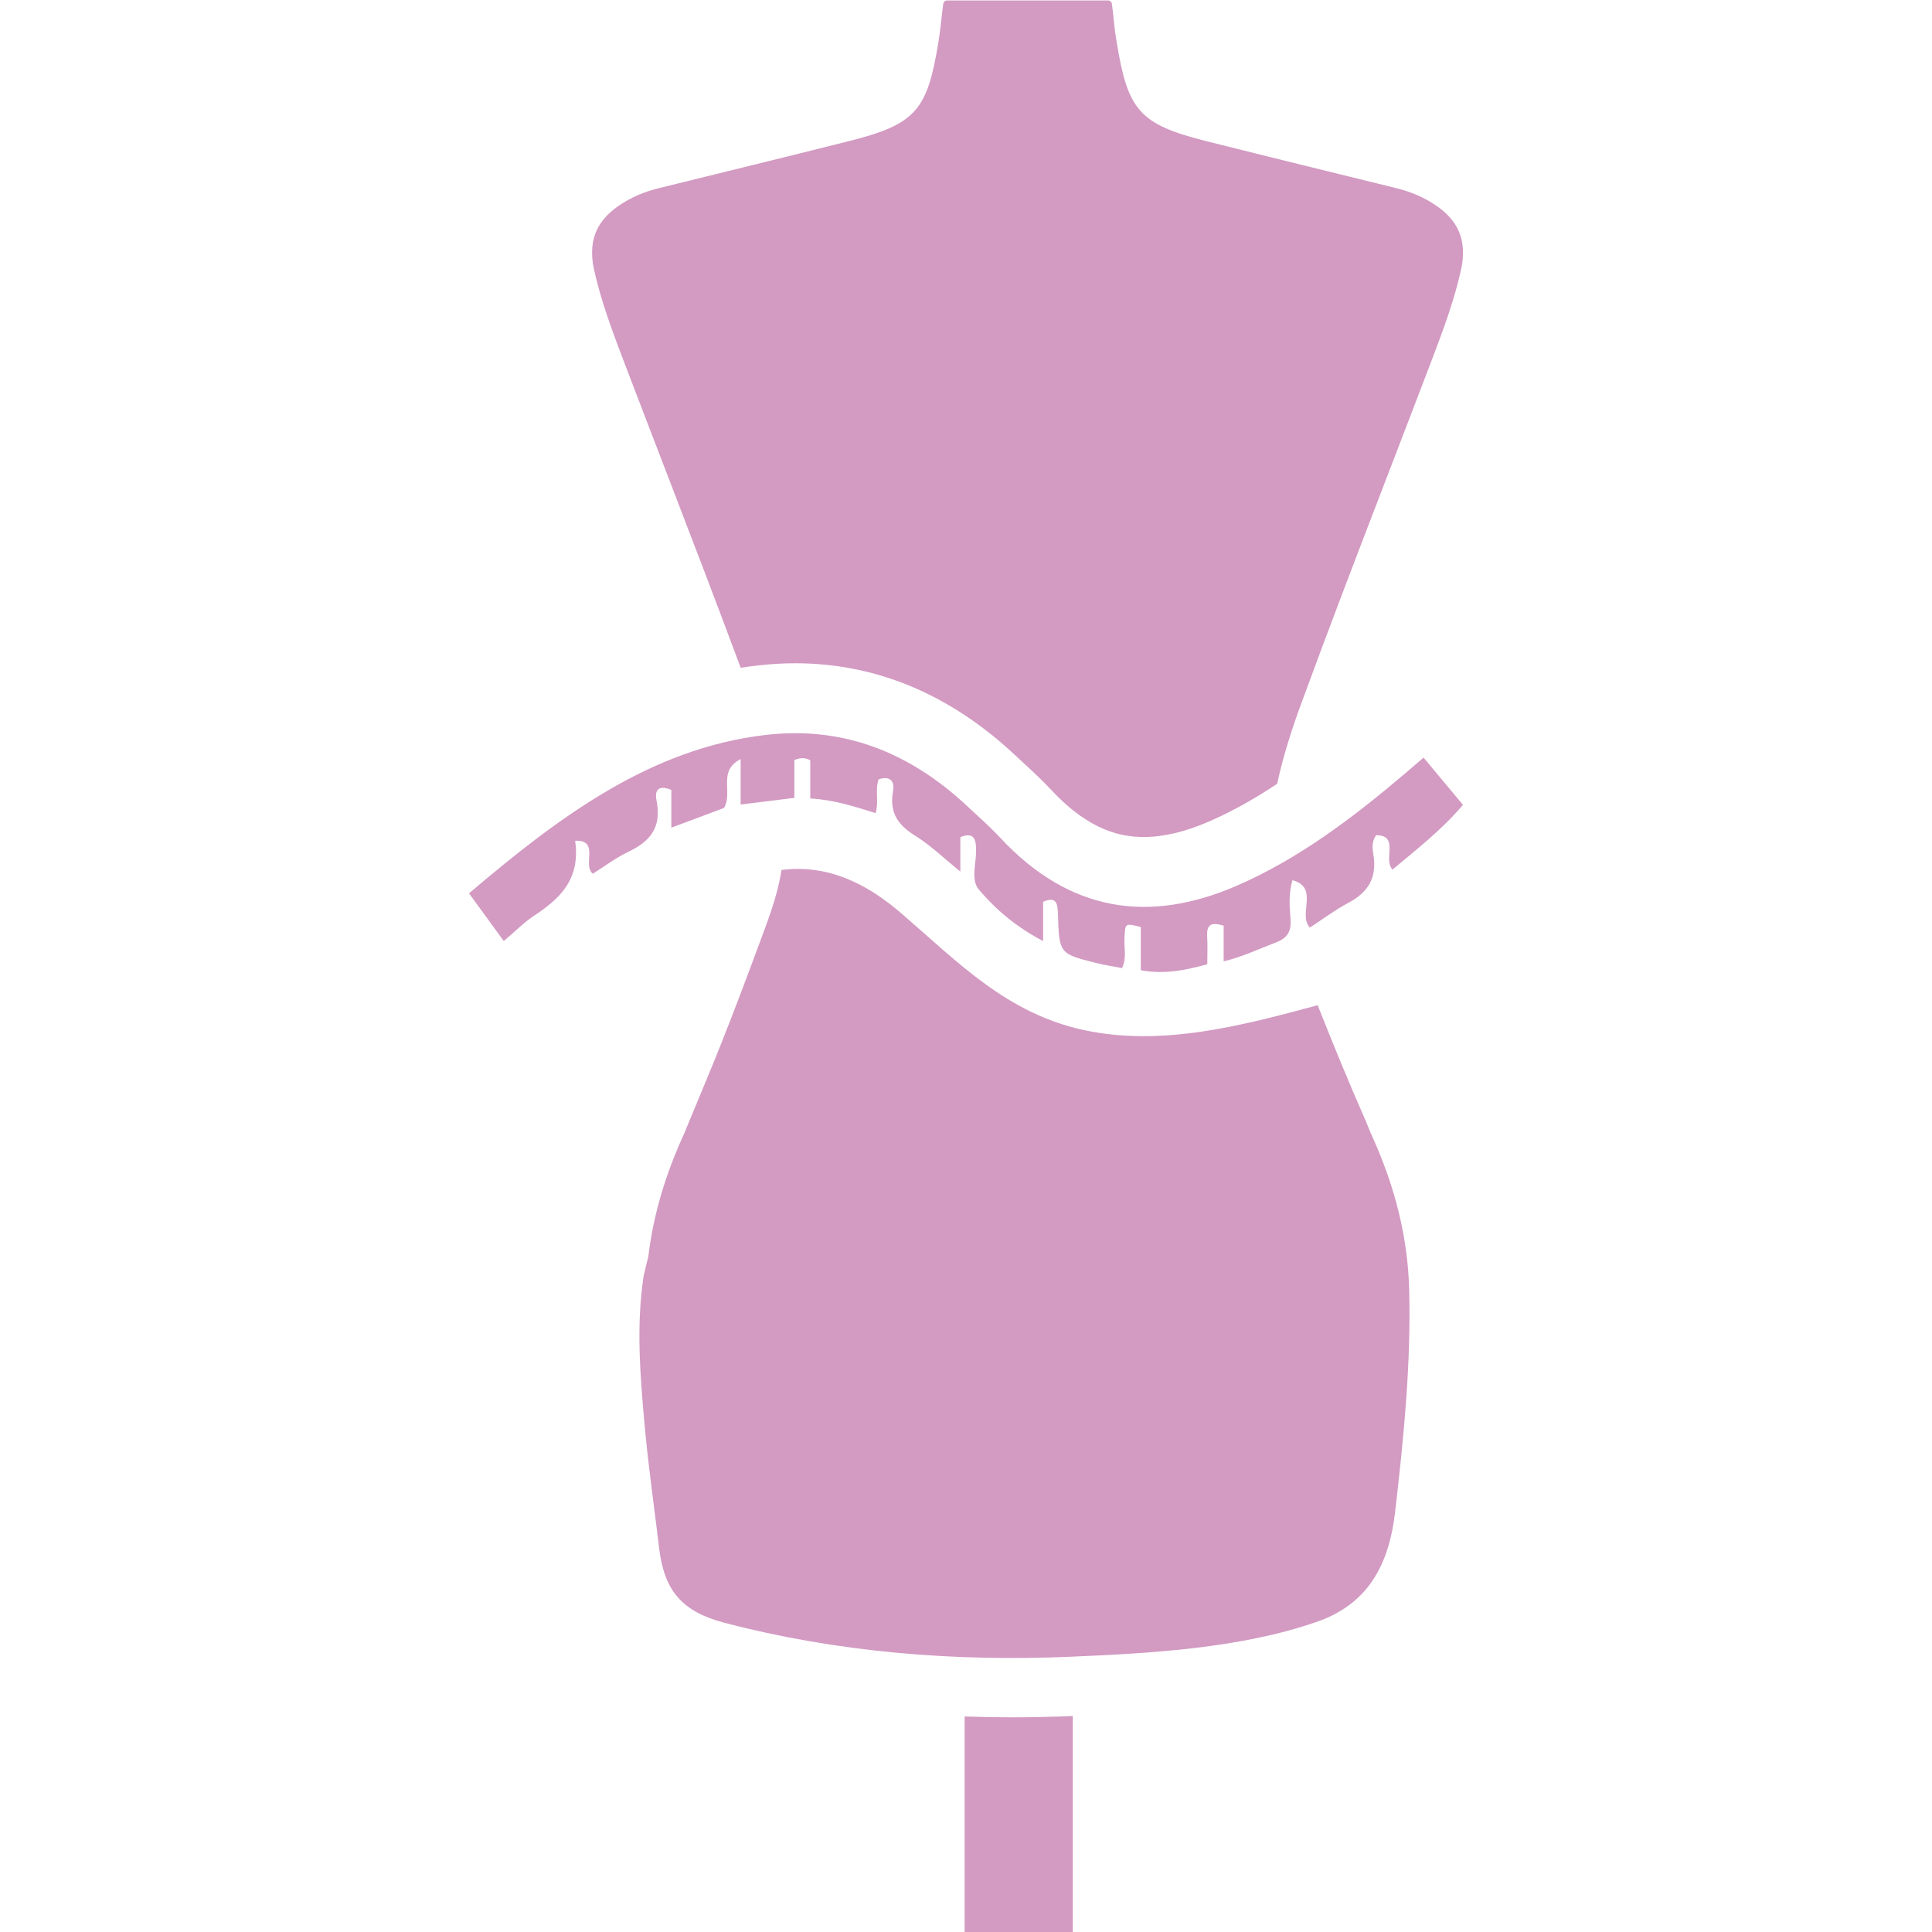
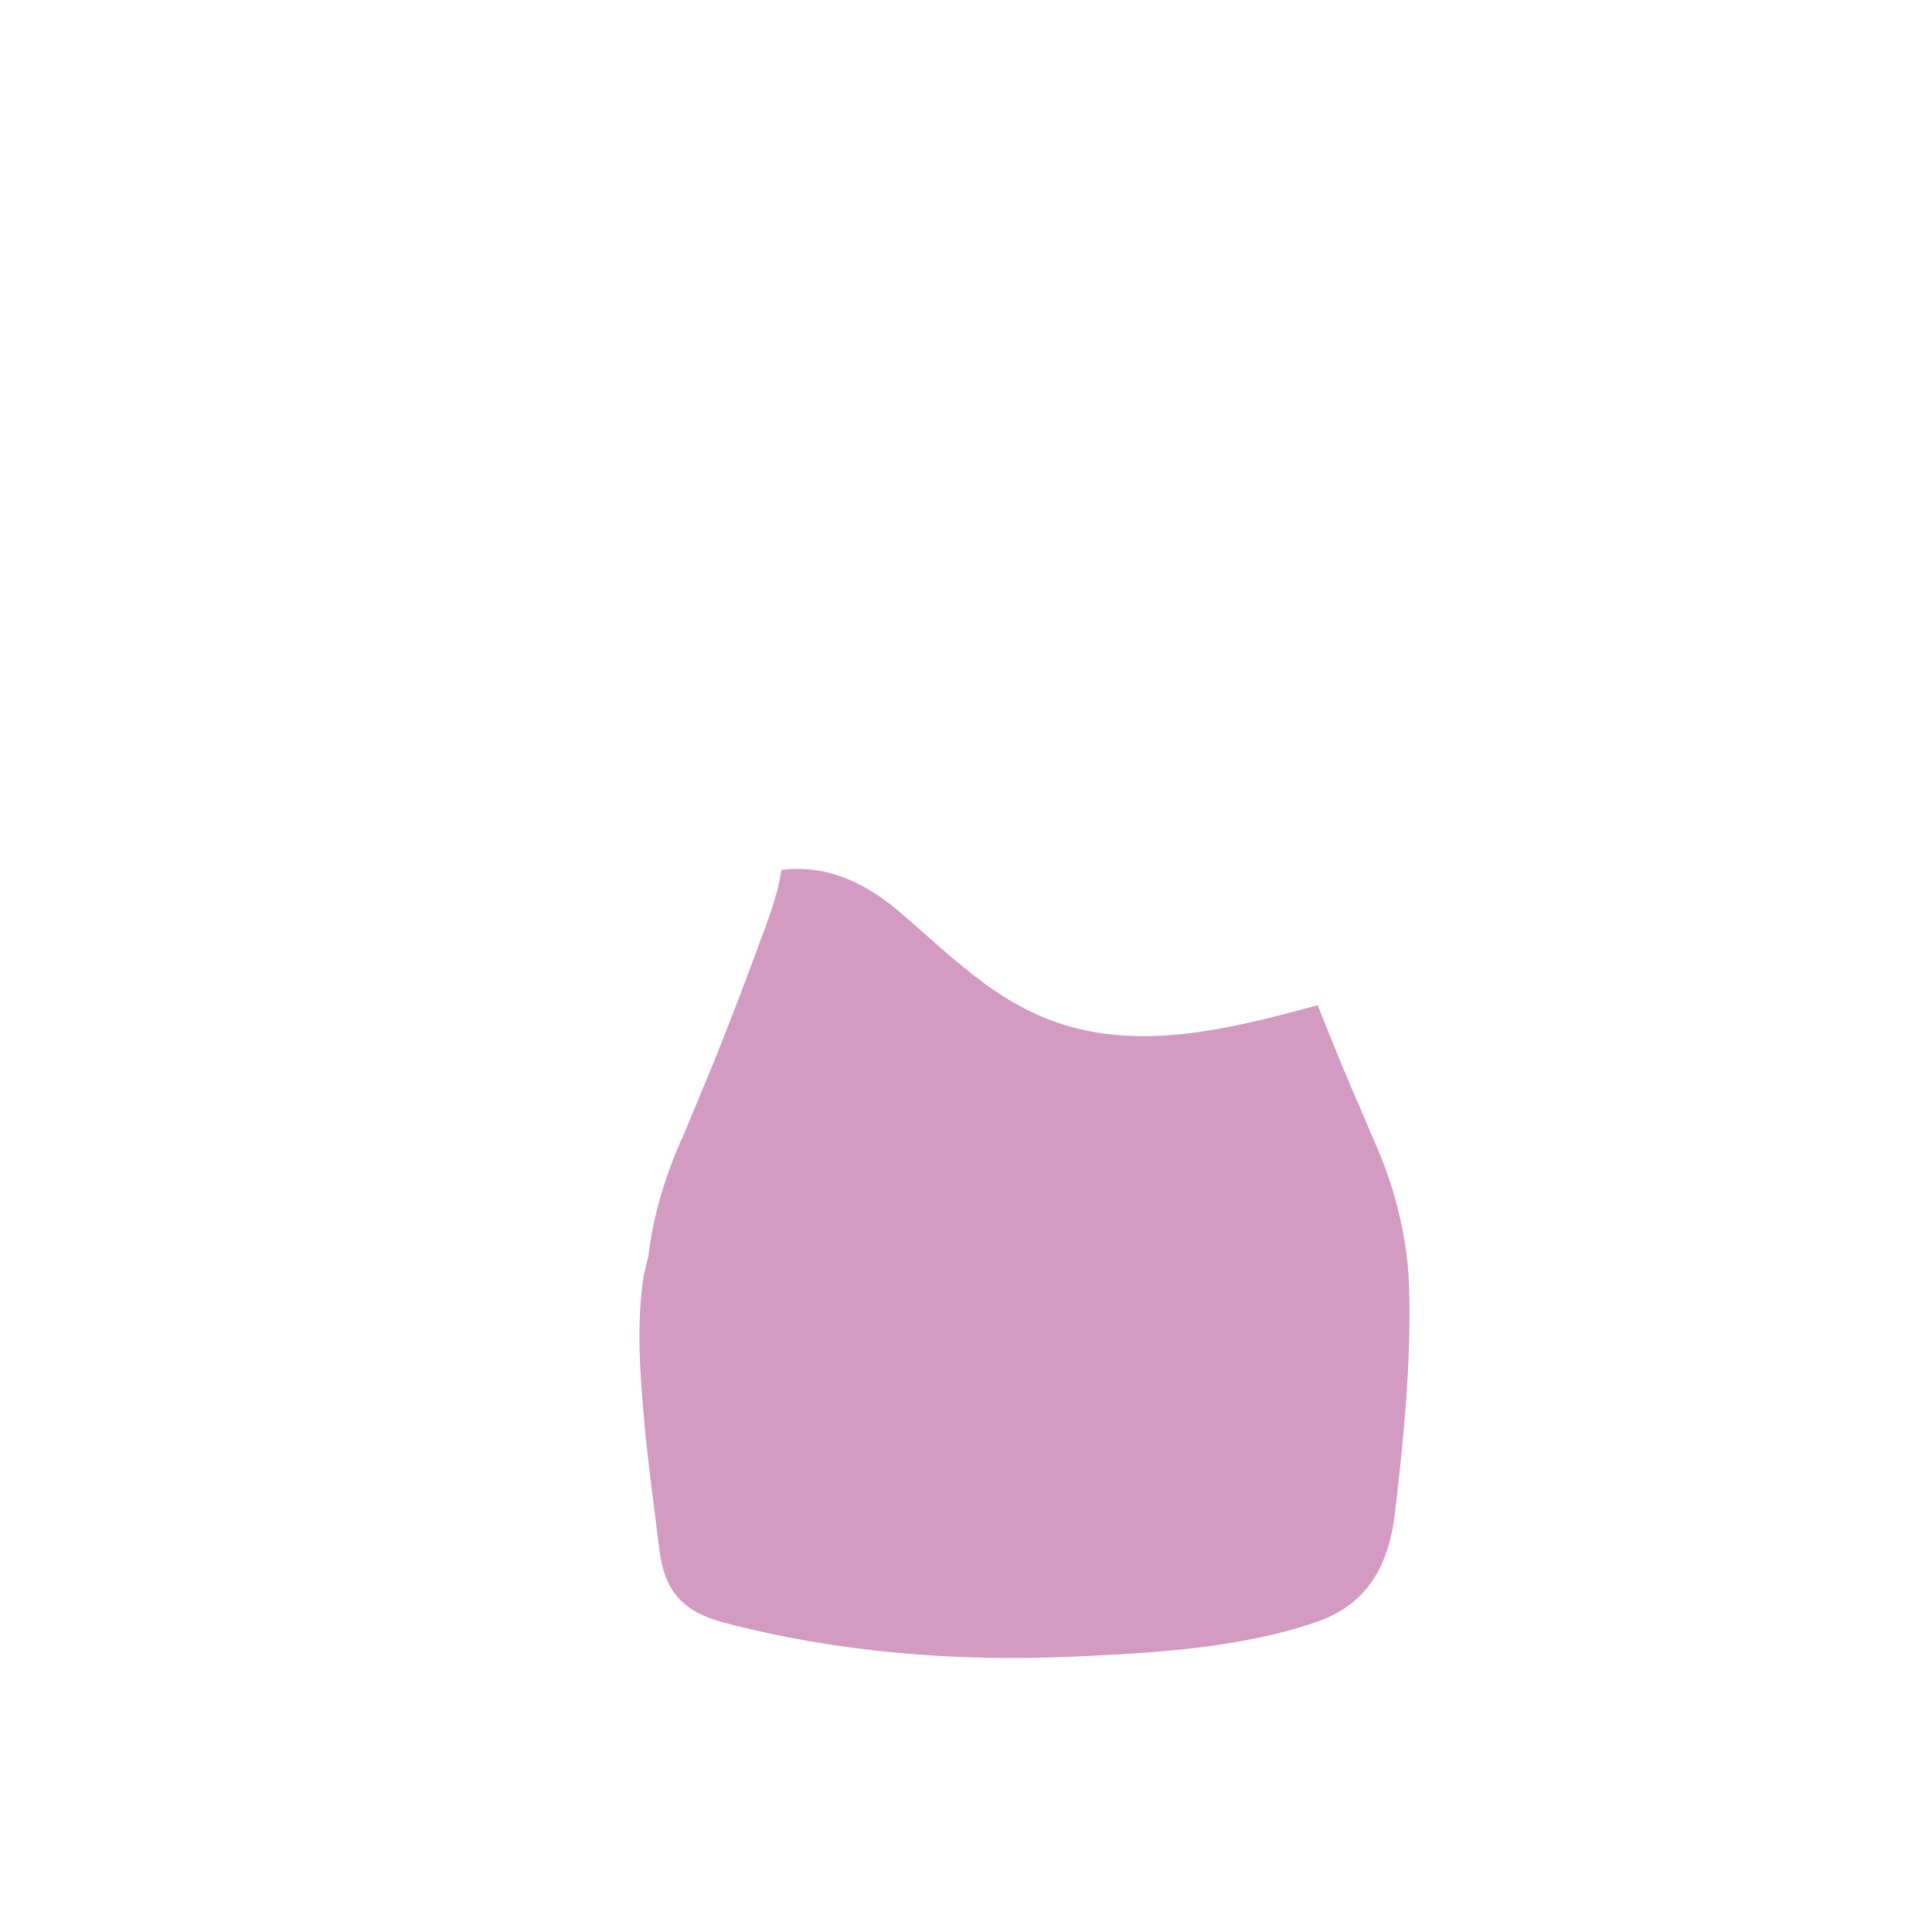
<svg xmlns="http://www.w3.org/2000/svg" version="1.2" preserveAspectRatio="xMidYMid meet" height="2000" viewBox="0 0 1500 1500" zoomAndPan="magnify" width="2000">
  <g id="bfd1e0e6bc">
    <path d="M 1092.152 975.23 C 1088.227 942.219 1078.43 910.688 1064.391 880.09 C 1064.352 880.051 1064.312 880.012 1064.312 879.973 L 1060.582 870.797 C 1047.402 840.934 1035.035 810.762 1023.023 780.438 C 963.848 796.492 901.91 812.668 841.953 799.836 C 782.039 787.008 744.48 747.738 700.117 709.398 C 673.094 686.07 642.961 670.906 606.723 675.418 C 603.613 696.375 595.797 715.621 587.945 736.852 C 578.883 761.422 569.555 785.918 559.91 810.297 C 551.902 830.555 543.309 850.617 535.027 870.797 L 531.254 879.973 C 531.215 880.012 531.215 880.051 531.215 880.09 C 517.102 910.727 507.305 942.375 503.379 975.504 C 502.133 980.48 500.891 985.496 499.723 990.629 C 493.891 1029.004 496.961 1067.066 500.344 1104.977 C 503.223 1137.48 507.926 1169.754 511.777 1202.18 C 515.703 1234.996 529.621 1251.285 562.203 1259.84 C 649.844 1282.855 740.746 1290.168 831.184 1286.277 C 893.395 1283.633 963.652 1279.746 1022.828 1259.023 C 1063.109 1244.91 1078.582 1213.531 1083.172 1173.797 C 1089.82 1116.562 1095.535 1059.367 1094.098 1001.629 C 1093.863 992.727 1093.242 983.977 1092.152 975.23" style="stroke:none;fill-rule:nonzero;fill:#d39ac2;fill-opacity:1;" />
-     <path d="M 461.27 209.586 C 466.559 233.379 475.07 256.203 483.703 278.91 C 495.68 310.324 507.77 341.703 519.824 373.078 C 538.449 421.484 556.996 469.895 575.074 518.457 C 579.508 517.754 583.898 517.172 588.371 516.668 C 598.09 515.539 607.852 514.957 617.375 514.957 C 680.168 514.957 737.676 539.023 788.297 586.457 C 790.32 588.363 792.379 590.27 794.402 592.137 C 801.207 598.395 808.867 605.473 816.332 613.441 C 846.695 646.062 871.891 649.836 888.223 649.836 C 903.387 649.836 920.375 645.789 938.691 637.82 C 957.16 629.812 974.848 619.664 991.605 608.504 C 996.391 586.031 1003.699 564.141 1010.621 545.285 C 1031.848 487.391 1053.934 429.809 1076.094 372.223 C 1088.031 341.117 1100.008 310.055 1111.867 278.91 C 1120.496 256.203 1129.051 233.379 1134.301 209.586 C 1135.312 205.152 1135.816 200.953 1135.855 196.988 L 1135.855 196.715 C 1136.051 181.086 1129.09 169.109 1114.625 159.352 C 1105.371 153.09 1095.188 148.852 1084.379 146.168 C 1035.074 134 985.656 121.945 936.355 109.543 C 884.219 96.441 875.586 85.32 866.992 32.754 C 866.605 30.422 866.254 28.125 865.906 25.793 C 864.855 18.172 864.348 10.438 863.223 2.816 C 863.027 1.414 861.781 0.367 860.383 0.367 L 735.305 0.367 C 734.562 0.367 733.863 0.637 733.359 1.145 C 732.816 1.57 732.426 2.23 732.348 2.969 C 730.988 12.887 730.211 22.879 728.578 32.754 C 719.984 85.32 711.391 96.441 659.211 109.543 C 609.91 121.945 560.57 134 511.191 146.168 C 500.383 148.852 490.195 153.09 480.941 159.352 C 466.48 169.109 459.52 181.047 459.715 196.676 C 459.676 196.793 459.676 196.871 459.715 196.988 C 459.754 200.953 460.258 205.152 461.27 209.586" style="stroke:none;fill-rule:nonzero;fill:#d39ac2;fill-opacity:1;" />
-     <path d="M 1105.258 588.207 C 1099.426 593.223 1094.992 596.996 1090.559 600.805 C 1050.082 635.176 1008.133 666.863 960.348 687.625 C 892.305 717.176 830.445 708.273 776.594 650.457 C 768.547 641.824 759.719 634.086 751.168 626.078 C 705.871 583.621 654.082 563.676 594.633 570.594 C 504.934 580.977 433.938 634.32 364.145 693.574 C 373.555 706.484 382.262 718.461 391.129 730.629 C 399.953 723.164 406.68 716.242 414.379 711.148 C 434.09 698.047 450.848 683.391 446.535 652.789 C 466.012 651.934 451.82 671.918 460.297 678.336 C 469.125 672.812 478.066 666.008 487.824 661.344 C 504.039 653.605 514.07 643.031 509.715 621.453 C 507.848 612.199 512.516 609.633 521.223 613.285 C 521.223 622.539 521.223 631.871 521.223 642.602 C 536.543 636.887 550.5 631.637 562.125 627.285 C 569.281 615.191 556.879 598.629 575.035 589.375 C 575.035 602.945 575.035 613.246 575.035 624.641 C 589.422 622.891 602.445 621.258 616.754 619.469 C 616.754 609.164 616.754 599.367 616.754 590.035 C 621.422 588.285 624.688 587.977 629.078 590.27 C 629.078 599.562 629.078 609.438 629.078 619.934 C 647.199 620.906 663.566 626.195 679.82 631.289 C 682.617 621.918 679.121 613.016 682.23 605.004 C 690.238 602.555 694.945 605.355 693.312 614.531 C 690.238 632.105 698.25 641.203 711.043 649.172 C 722.668 656.445 732.891 666.398 745.605 676.664 C 745.605 665.699 745.605 657.766 745.605 649.953 C 755.328 646.062 757.738 650.379 757.855 659.633 C 758.008 670.051 753.656 683.078 759.797 690.387 C 773.328 706.523 789.504 719.977 809.875 730.629 C 809.875 718.5 809.875 709.168 809.875 700.148 C 819.715 695.949 821.152 700.77 821.387 709.129 C 822.281 740.387 822.434 740.465 850.934 747.621 C 857.582 749.293 864.348 750.305 871.152 751.625 C 874.887 743.887 872.668 736.113 873.02 728.684 C 873.641 716.516 873.41 716.516 885.734 719.82 C 885.734 730.395 885.734 741.281 885.734 753.297 C 903.734 756.68 920.262 753.336 937.328 748.633 C 937.328 740.855 937.68 734.207 937.25 727.598 C 936.473 716.594 941.488 716.125 950.043 718.691 C 950.043 727.906 950.043 736.734 950.043 746.375 C 964.855 742.84 977.453 736.695 990.441 731.797 C 998.879 728.609 1002.844 723.863 1001.949 713.172 C 1001.172 703.957 1000.355 694.277 1003.426 683.391 C 1024.461 688.91 1007.469 709.984 1016.957 720.172 C 1026.715 713.832 1036.32 706.562 1046.703 701.039 C 1061.555 693.188 1069.523 682.105 1066.219 662.977 C 1065.48 658.66 1064.938 653.449 1068.398 648.434 C 1086.902 648.473 1073.453 667.41 1081.188 675.105 C 1099.695 659.555 1118.98 644.703 1135.855 624.91 C 1125.59 612.586 1115.754 600.805 1105.258 588.207" style="stroke:none;fill-rule:nonzero;fill:#d39ac2;fill-opacity:1;" />
-     <path d="M 748.949 1332.664 L 748.949 1500.629 L 832.895 1500.629 L 832.895 1332.312 C 817.07 1332.973 801.207 1333.324 785.691 1333.324 C 773.367 1333.324 761.121 1333.09 748.949 1332.664" style="stroke:none;fill-rule:nonzero;fill:#d39ac2;fill-opacity:1;" />
  </g>
</svg>